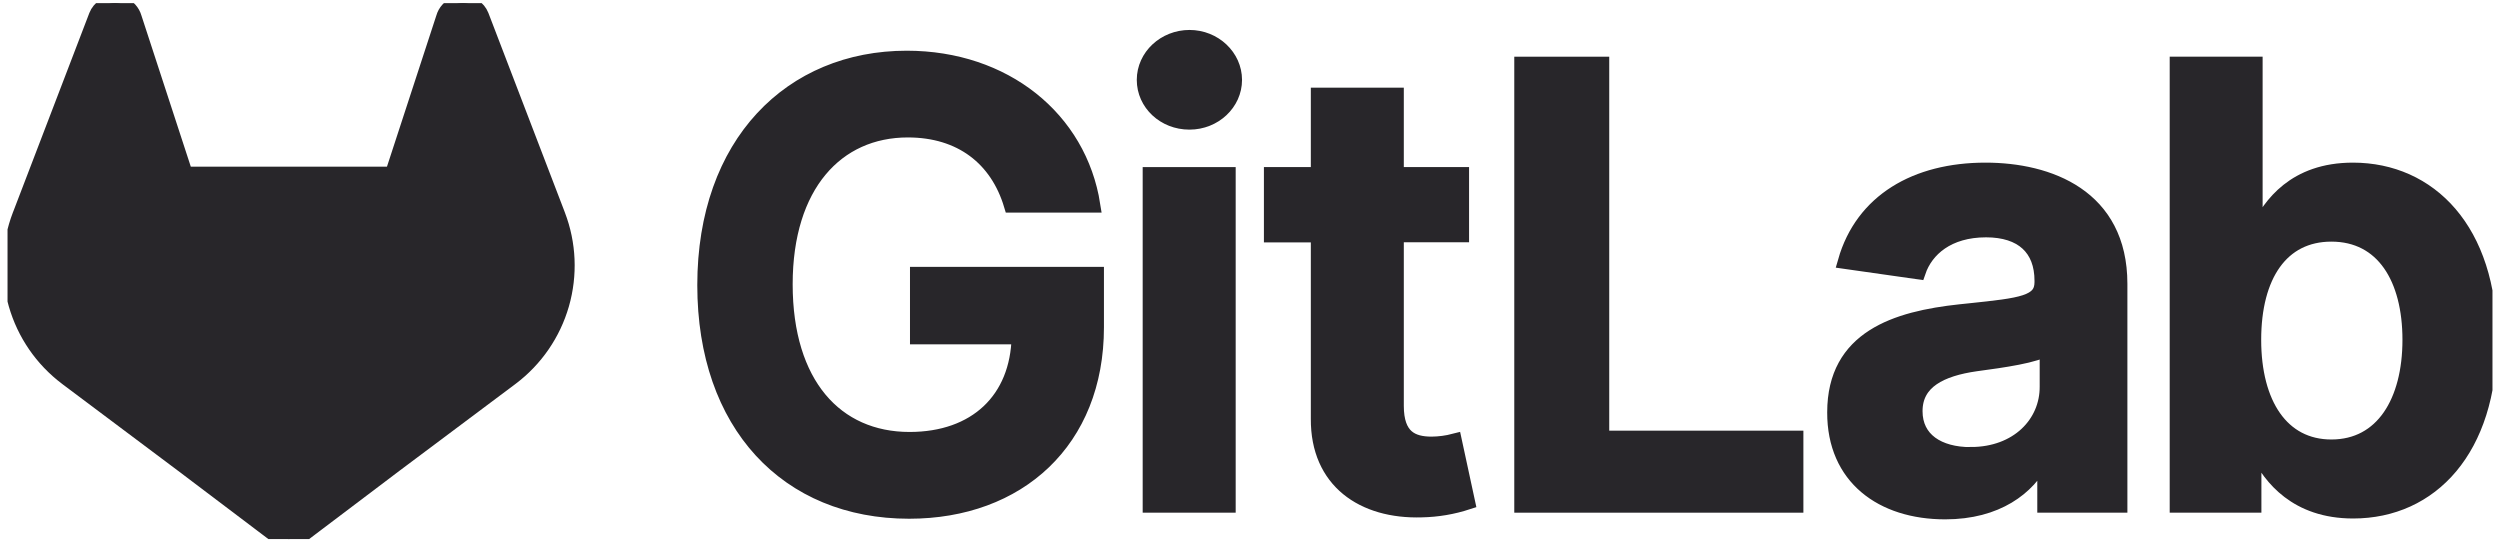
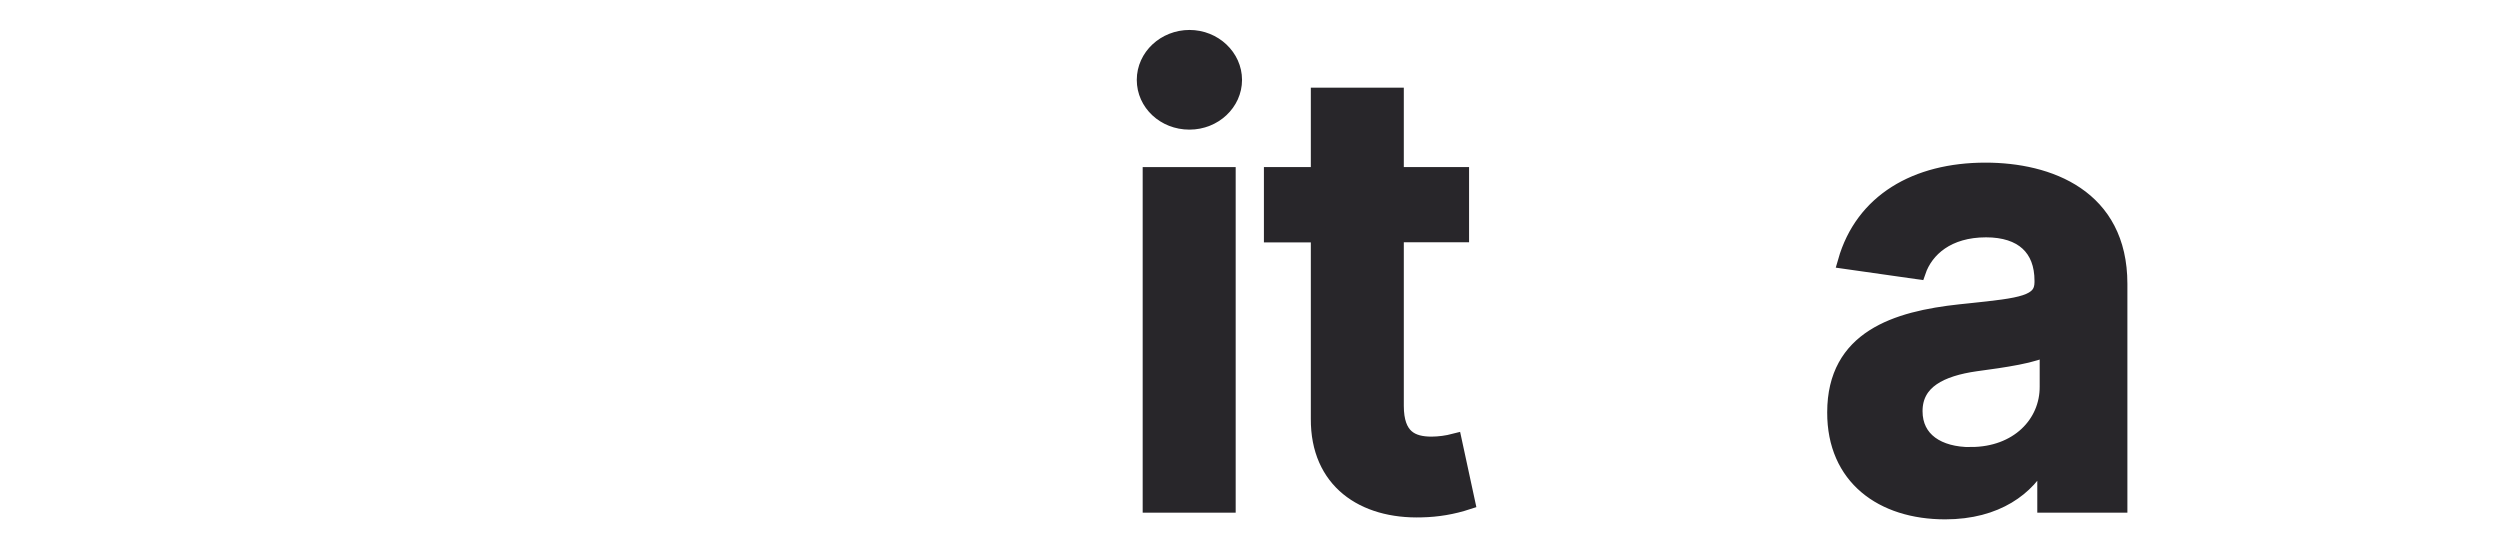
<svg xmlns="http://www.w3.org/2000/svg" width="166" height="36" viewBox="0 0 166 36" fill="none">
  <g clip-path="url(#clip0_183_522)">
-     <path d="M37.043 14.293L36.993 14.16L31.963 1.04C31.861 0.782 31.68 0.564 31.446 0.416C31.271 0.304 31.073 0.234 30.866 0.213C30.66 0.192 30.451 0.219 30.257 0.293C30.063 0.367 29.889 0.485 29.749 0.638C29.609 0.791 29.507 0.975 29.451 1.175L26.056 11.569H12.307L8.912 1.175C8.855 0.975 8.753 0.792 8.613 0.639C8.472 0.486 8.299 0.368 8.105 0.294C7.911 0.221 7.703 0.193 7.496 0.214C7.29 0.235 7.091 0.304 6.917 0.416C6.682 0.564 6.501 0.782 6.399 1.04L1.372 14.162L1.32 14.293C0.596 16.184 0.507 18.26 1.066 20.207C1.625 22.154 2.801 23.866 4.418 25.085L4.437 25.099L4.48 25.133L12.131 30.867L18.233 35.479C18.504 35.684 18.834 35.794 19.173 35.794C19.512 35.794 19.842 35.684 20.113 35.479L26.215 30.867L33.921 25.099L33.942 25.083C35.559 23.864 36.736 22.152 37.295 20.206C37.854 18.259 37.766 16.184 37.043 14.293Z" fill="#28262A" stroke="#28262A" />
-     <path d="M67.156 13.616H72.561C71.659 7.87 66.684 3.867 60.209 3.867C52.548 3.867 46.8 9.5 46.8 18.933C46.8 28.198 52.29 33.944 60.366 33.944C67.614 33.944 72.802 29.282 72.802 21.735V18.219H60.923V22.363H67.671C67.585 26.539 64.798 29.182 60.394 29.182C55.493 29.182 52.133 25.509 52.133 18.876C52.133 12.285 55.55 8.626 60.28 8.626C63.811 8.626 66.226 10.513 67.156 13.616Z" fill="#28262A" stroke="#28262A" />
    <path d="M81.549 33.541H76.374V11.595H81.549V33.541Z" fill="#28262A" stroke="#28262A" />
    <path d="M81.971 5.305C81.971 6.848 80.628 8.107 78.984 8.107H78.974C77.316 8.107 75.982 6.864 75.982 5.305C75.982 3.747 77.34 2.489 78.984 2.489C80.628 2.489 81.971 3.763 81.971 5.305Z" fill="#28262A" stroke="#28262A" />
    <path d="M97.046 11.594H92.713V6.322H87.539V11.594H84.424V15.597H87.539V27.805C87.51 31.936 90.514 33.974 94.4 33.853C95.436 33.833 96.462 33.659 97.447 33.338L96.573 29.291C96.079 29.419 95.571 29.487 95.06 29.492C93.757 29.492 92.713 29.034 92.713 26.947V15.585H97.046V11.594Z" fill="#28262A" stroke="#28262A" />
-     <path d="M119.245 33.542H101.048V4.265H106.353V29.096H119.245V33.542Z" fill="#28262A" stroke="#28262A" />
    <path fill-rule="evenodd" clip-rule="evenodd" d="M129.16 33.985C132.604 33.985 134.661 32.369 135.606 30.526H135.776V33.541H140.759V18.846C140.759 13.043 136.028 11.299 131.838 11.299C127.221 11.299 123.677 13.356 122.533 17.358L127.366 18.046C127.878 16.545 129.338 15.259 131.874 15.259C134.277 15.259 135.591 16.488 135.591 18.646V18.732C135.591 20.132 134.206 20.278 130.802 20.636C130.595 20.657 130.38 20.68 130.158 20.703C125.9 21.162 121.826 22.433 121.826 27.38C121.812 31.698 124.97 33.985 129.16 33.985ZM130.861 30.189C128.702 30.189 127.157 29.202 127.157 27.302C127.157 25.313 128.887 24.485 131.19 24.156L131.401 24.127C132.813 23.936 135.299 23.6 135.935 23.085V25.672C135.95 28.108 133.976 30.182 130.861 30.182V30.189Z" fill="#28262A" stroke="#28262A" />
-     <path fill-rule="evenodd" clip-rule="evenodd" d="M149.657 33.542H144.568V4.265H149.738V15.216H149.956C150.744 13.629 152.36 11.299 156.234 11.299C161.309 11.299 165.298 15.273 165.298 22.592C165.298 29.824 161.423 33.928 156.248 33.928C152.474 33.928 150.773 31.684 149.956 30.083H149.657V33.542ZM154.803 15.544C151.472 15.544 149.643 18.294 149.643 22.564C149.643 26.823 151.501 29.682 154.803 29.682C158.222 29.682 160.023 26.654 160.023 22.564C160.023 18.474 158.248 15.544 154.803 15.544Z" fill="#28262A" stroke="#28262A" />
  </g>
  <defs>
    <clipPath id="clip0_183_522">
      <rect width="165" height="35.588" fill="white" transform="translate(0.5 0.206)" />
    </clipPath>
  </defs>
</svg>